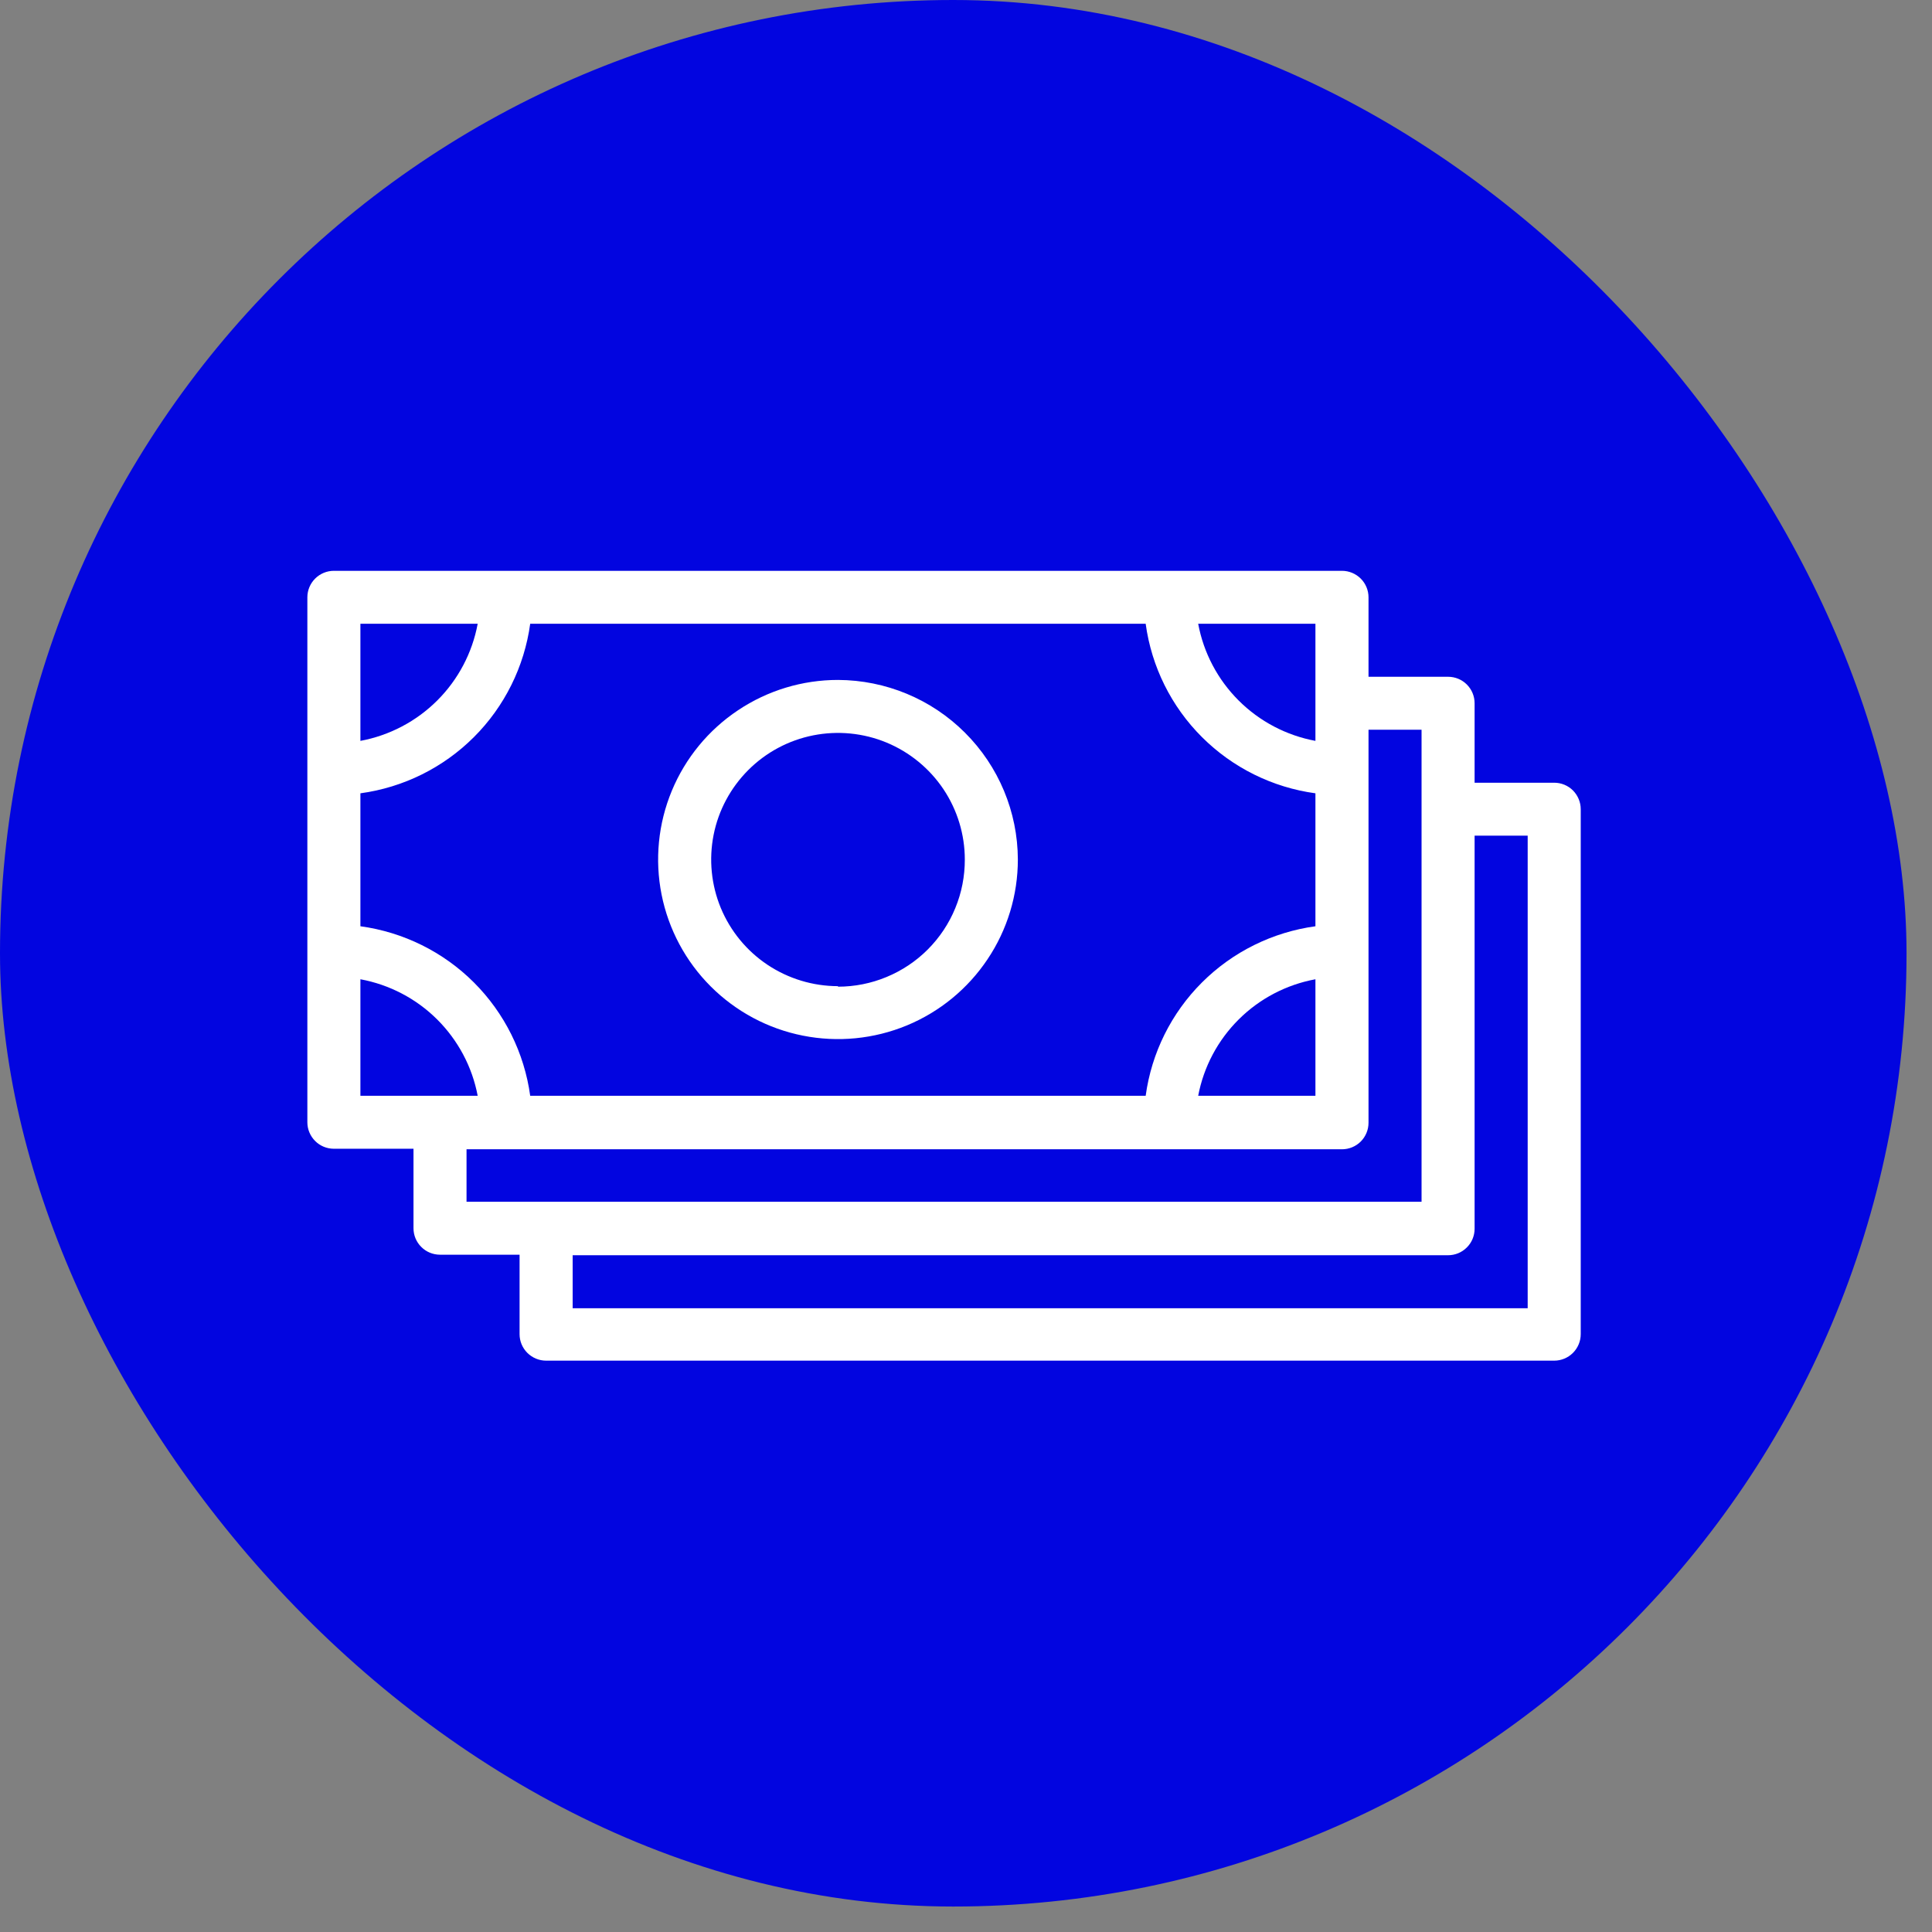
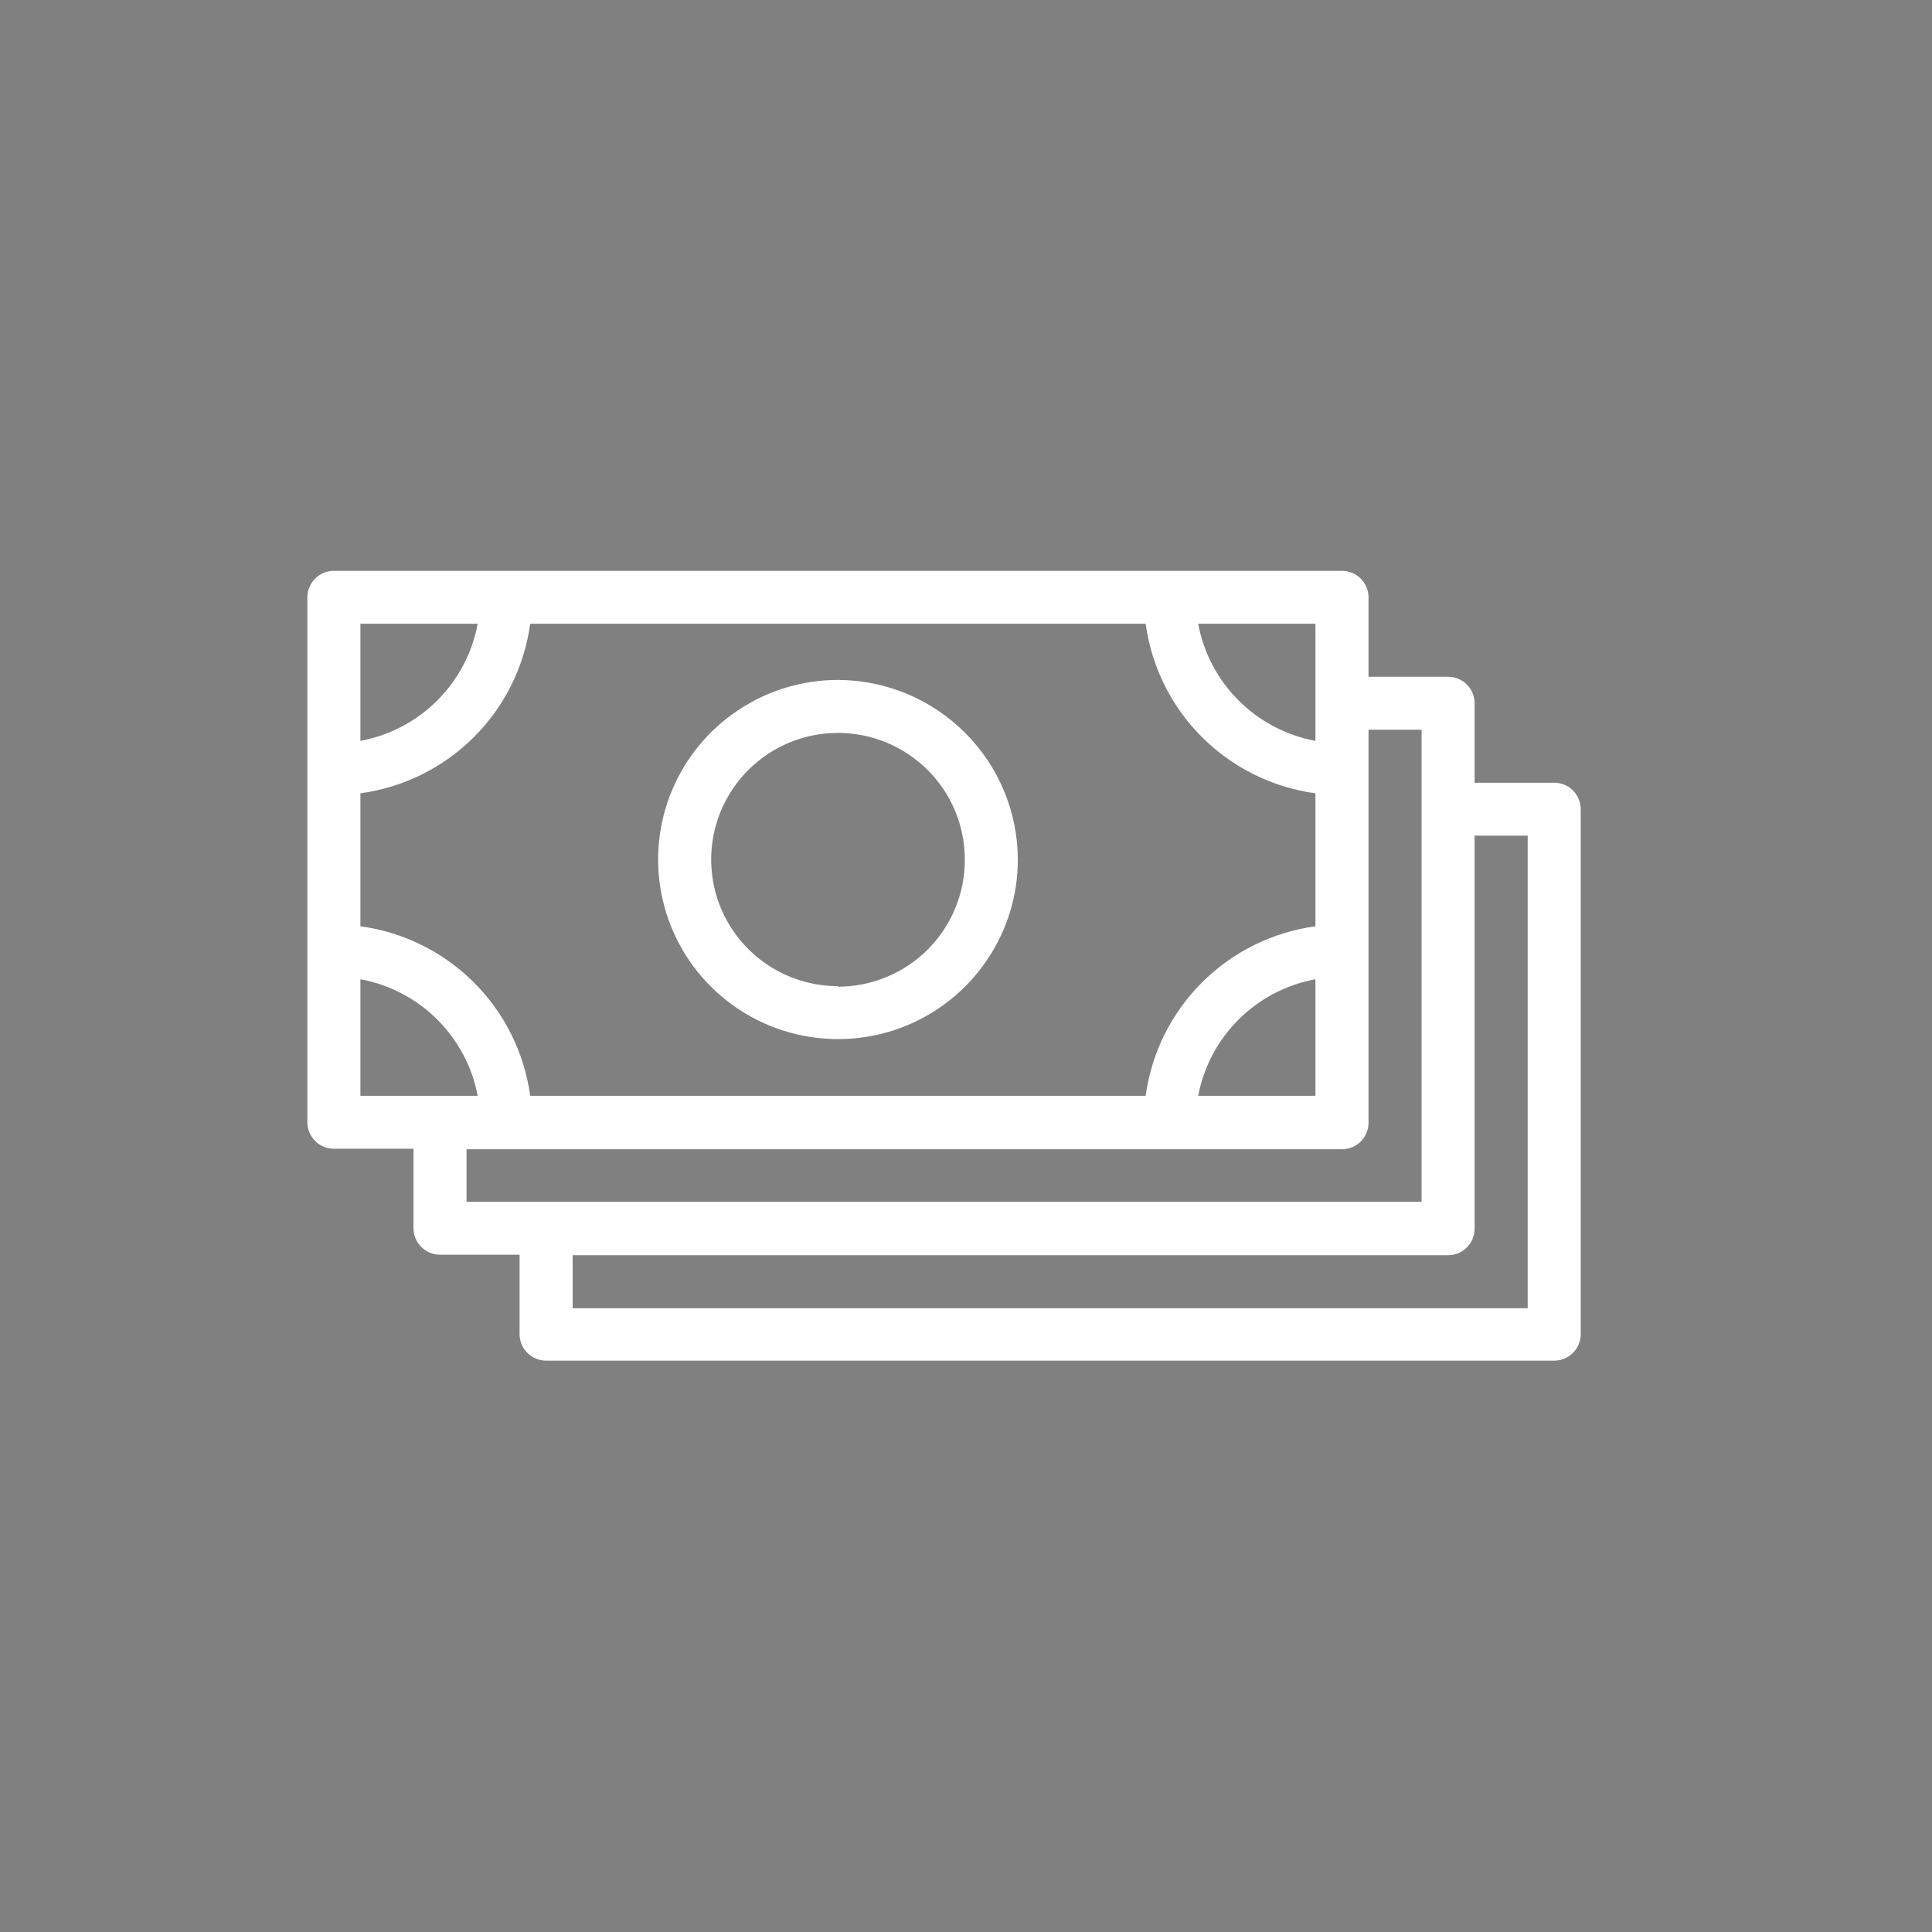
<svg xmlns="http://www.w3.org/2000/svg" width="44" height="44" viewBox="0 0 44 44" fill="none">
  <rect x="0" y="0" width="44" height="44" fill="#808080" stroke="none" />
-   <rect width="43.42" height="43.42" rx="21.71" fill="#0205E0" />
  <g clip-path="url(#clip0_41_36)">
    <path d="M35.396 17.826H33.583V16.016C33.583 15.856 33.52 15.703 33.406 15.589C33.293 15.476 33.139 15.413 32.979 15.413H31.167V13.603C31.167 13.443 31.103 13.29 30.99 13.177C30.876 13.064 30.723 13 30.562 13H7.604C7.444 13 7.29 13.064 7.177 13.177C7.064 13.29 7 13.443 7 13.603V25.559C7 25.719 7.064 25.872 7.177 25.985C7.29 26.099 7.444 26.162 7.604 26.162H9.417V27.972C9.417 28.132 9.48 28.285 9.594 28.398C9.707 28.512 9.861 28.575 10.021 28.575H11.833V30.385C11.833 30.545 11.897 30.698 12.01 30.811C12.124 30.924 12.277 30.988 12.438 30.988H35.396C35.556 30.988 35.71 30.924 35.823 30.811C35.936 30.698 36 30.545 36 30.385V18.429C36 18.269 35.936 18.116 35.823 18.002C35.71 17.889 35.556 17.826 35.396 17.826ZM26.092 24.956H12.075C11.941 23.979 11.491 23.073 10.793 22.375C10.095 21.678 9.187 21.229 8.208 21.095V18.067C9.187 17.934 10.095 17.484 10.793 16.787C11.491 16.09 11.941 15.183 12.075 14.206H26.092C26.225 15.183 26.675 16.09 27.374 16.787C28.072 17.484 28.98 17.934 29.958 18.067V21.095C28.98 21.229 28.072 21.678 27.374 22.375C26.675 23.073 26.225 23.979 26.092 24.956ZM29.958 22.302V24.956H27.288C27.413 24.296 27.735 23.69 28.212 23.216C28.688 22.742 29.297 22.424 29.958 22.302ZM29.958 14.206V16.873C29.296 16.75 28.685 16.429 28.209 15.953C27.732 15.477 27.411 14.868 27.288 14.206H29.958ZM8.208 14.206H10.879C10.756 14.868 10.435 15.477 9.958 15.953C9.481 16.429 8.871 16.75 8.208 16.873V14.206ZM8.208 22.302C8.87 22.424 9.478 22.742 9.955 23.216C10.431 23.69 10.754 24.296 10.879 24.956H8.208V22.302ZM10.625 26.174H30.562C30.723 26.174 30.876 26.111 30.99 25.998C31.103 25.884 31.167 25.731 31.167 25.571V16.619H32.375V27.369H10.625V26.174ZM34.792 29.794H13.042V28.587H32.979C33.139 28.587 33.293 28.524 33.406 28.41C33.52 28.297 33.583 28.144 33.583 27.984V19.032H34.792V29.794Z" fill="white" />
    <path d="M19.084 15.485C18.274 15.485 17.482 15.725 16.809 16.175C16.135 16.624 15.61 17.263 15.3 18.01C14.99 18.757 14.909 19.58 15.067 20.373C15.225 21.166 15.615 21.895 16.188 22.467C16.761 23.039 17.491 23.429 18.285 23.586C19.08 23.744 19.904 23.663 20.652 23.354C21.401 23.044 22.04 22.52 22.49 21.847C22.941 21.175 23.181 20.384 23.181 19.575C23.178 18.491 22.745 17.453 21.977 16.687C21.21 15.92 20.17 15.489 19.084 15.485ZM19.084 22.459C18.513 22.459 17.955 22.289 17.48 21.973C17.005 21.656 16.635 21.206 16.416 20.679C16.198 20.152 16.141 19.572 16.252 19.013C16.363 18.453 16.639 17.94 17.043 17.536C17.446 17.133 17.961 16.858 18.521 16.747C19.081 16.636 19.662 16.693 20.19 16.911C20.717 17.13 21.168 17.499 21.486 17.973C21.803 18.447 21.973 19.005 21.973 19.575C21.974 19.955 21.901 20.331 21.756 20.682C21.612 21.034 21.399 21.353 21.131 21.622C20.863 21.891 20.544 22.104 20.192 22.25C19.841 22.396 19.465 22.471 19.084 22.471V22.459Z" fill="white" />
  </g>
  <defs>
    <clipPath id="clip0_41_36">
      <rect width="29" height="18" fill="white" transform="translate(7 13)" />
    </clipPath>
  </defs>
</svg>